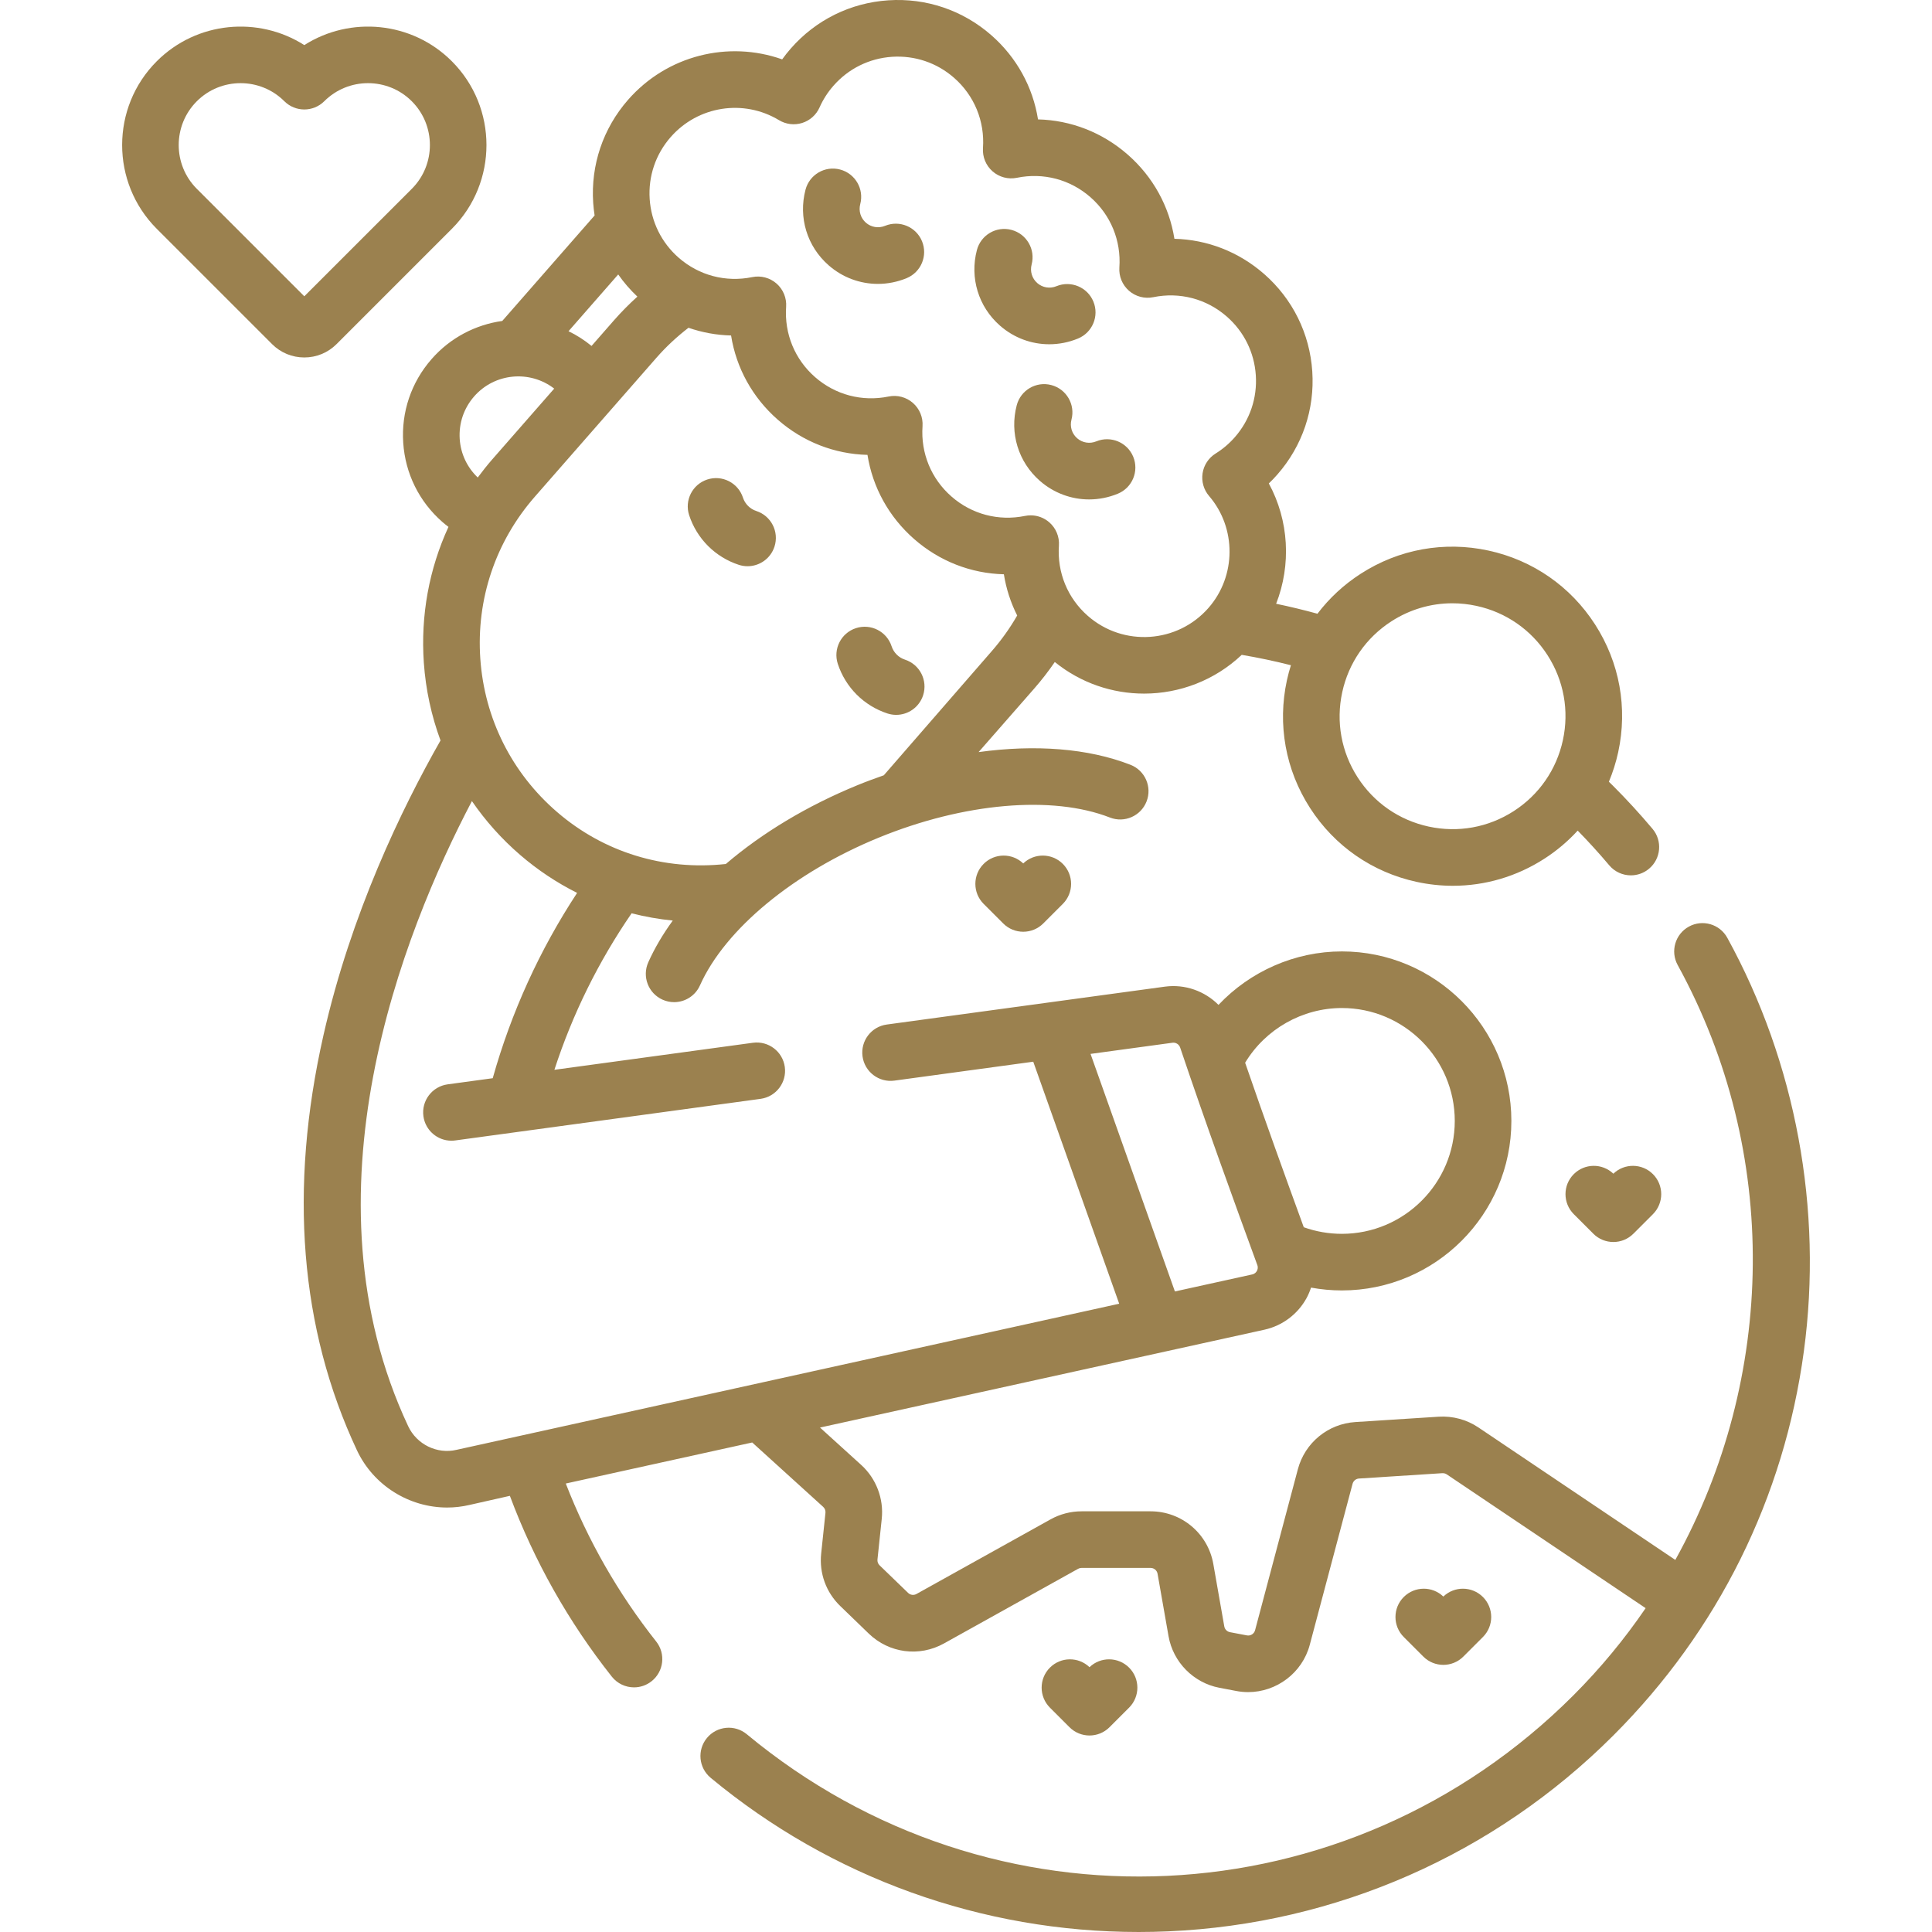
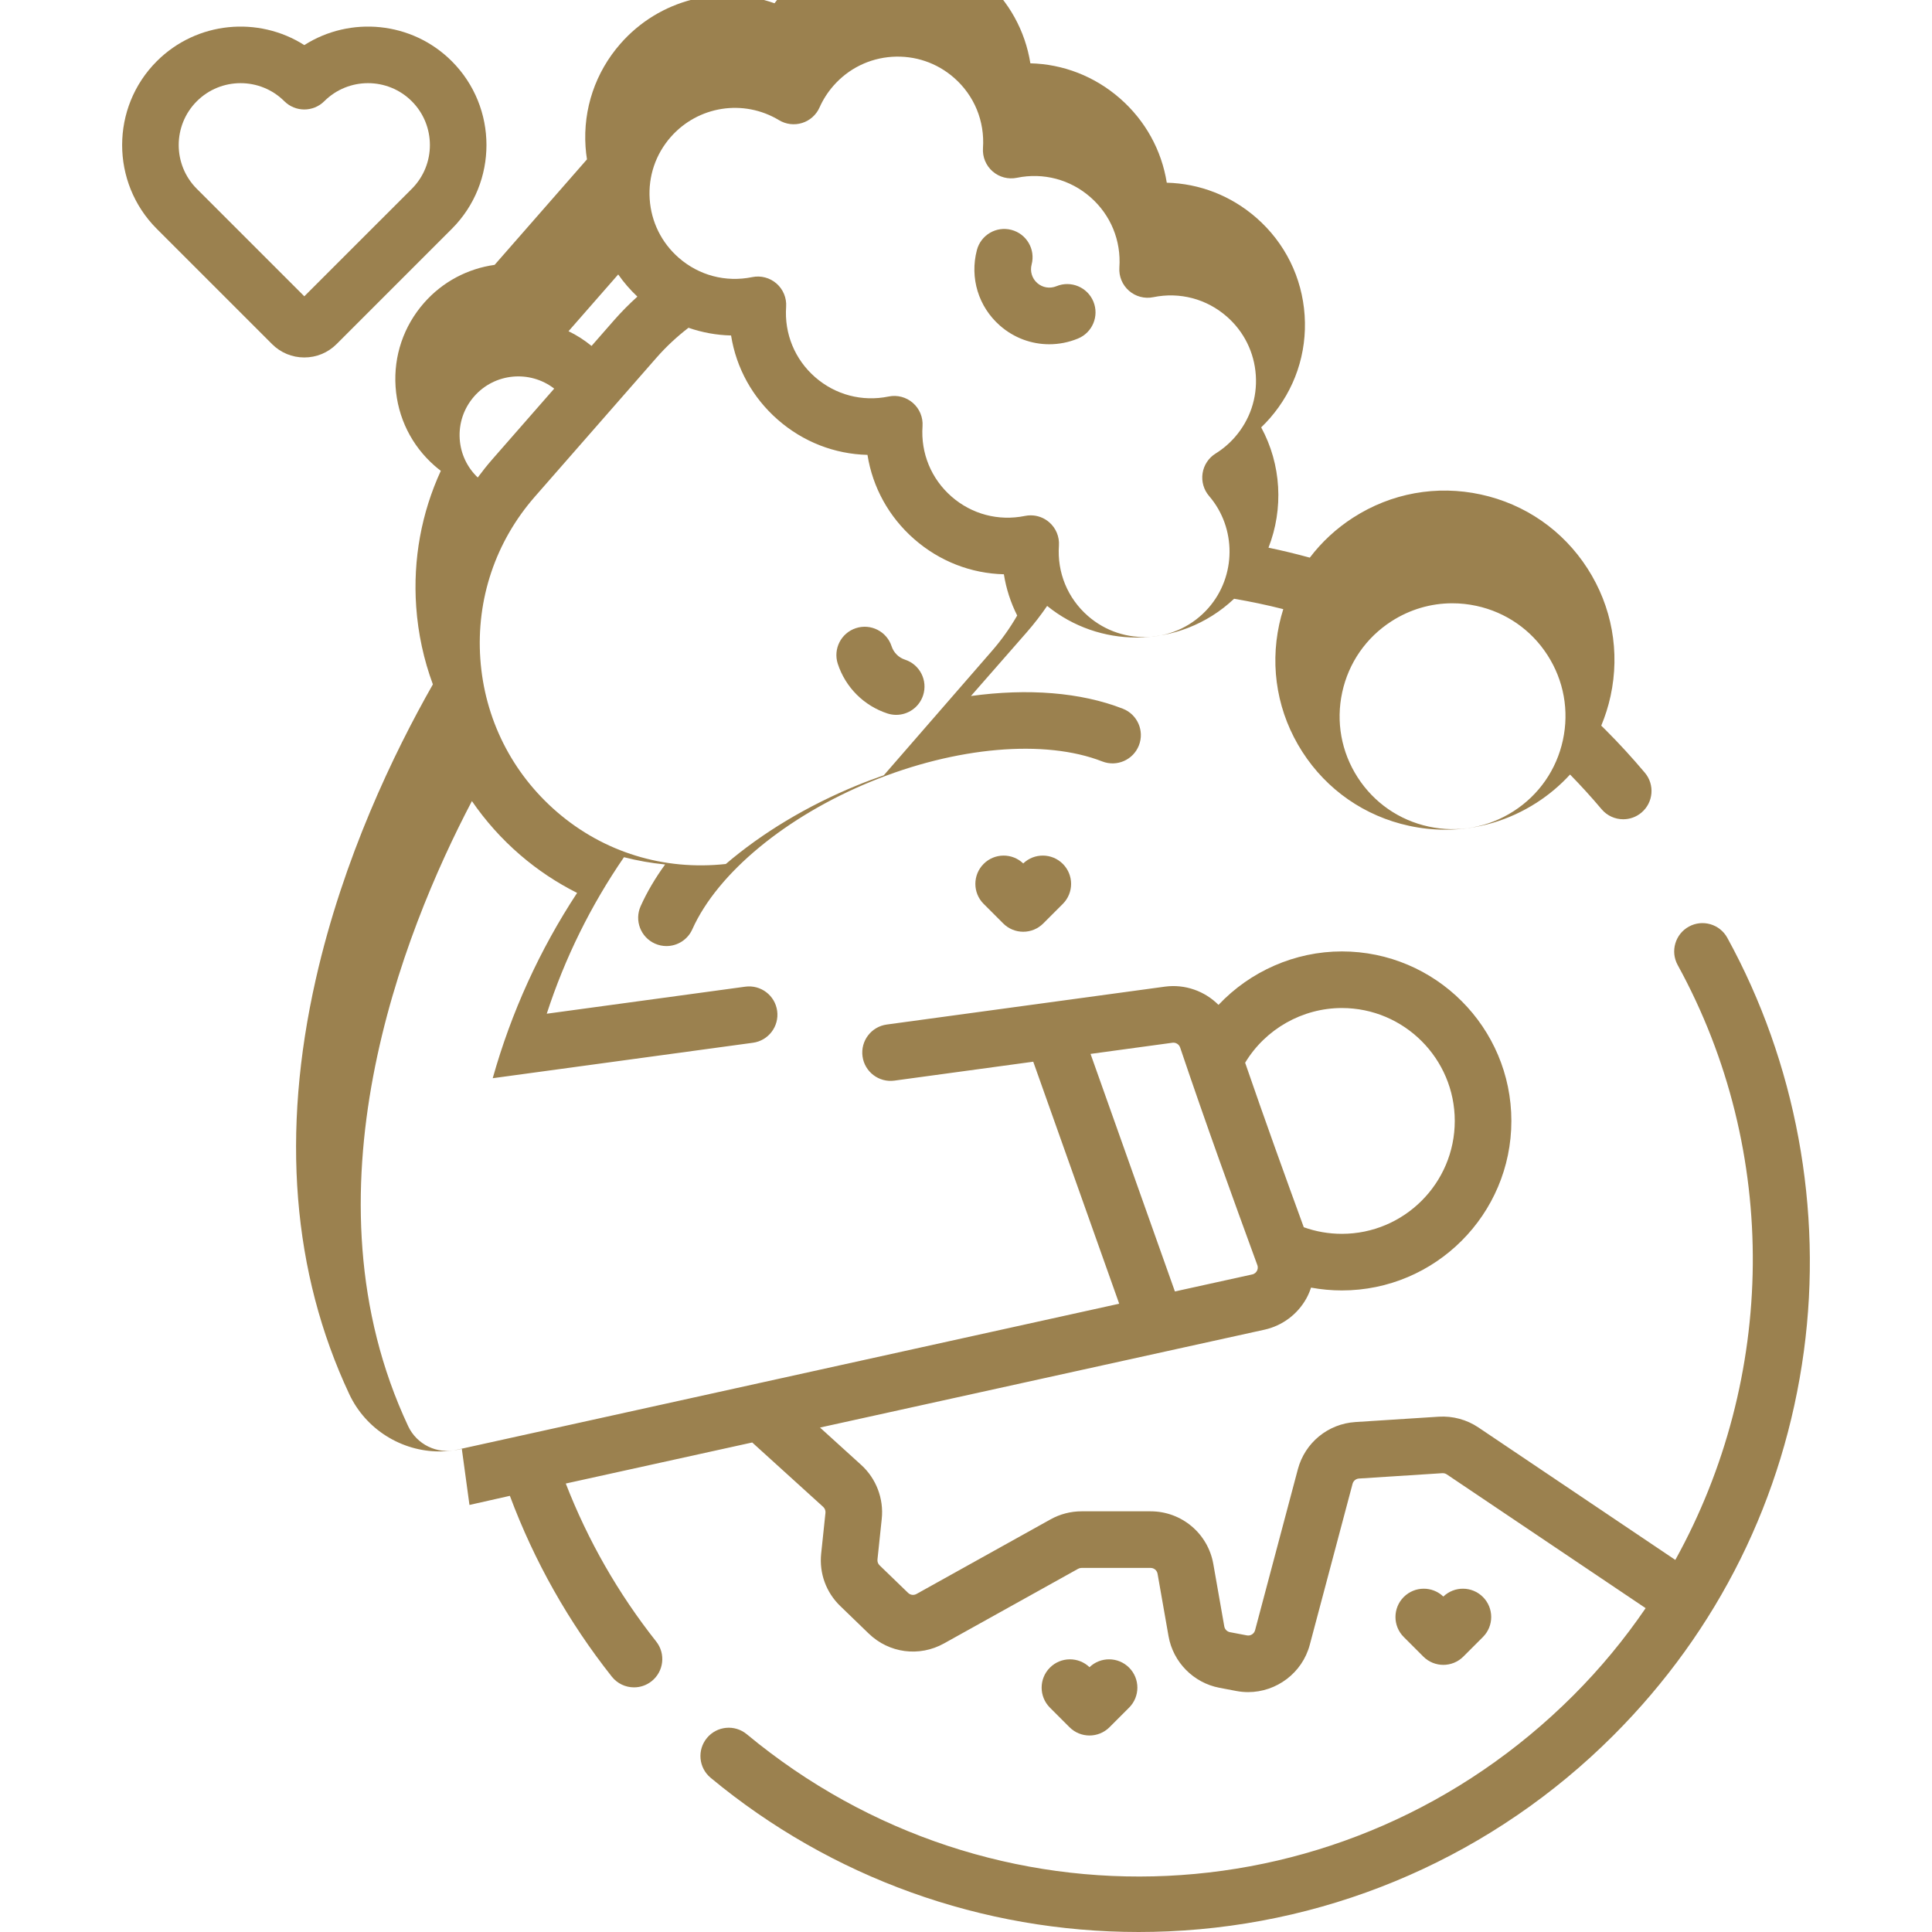
<svg xmlns="http://www.w3.org/2000/svg" id="Capa_1" enable-background="new 0 0 511.989 511.989" height="512" viewBox="0 0 511.989 511.989" width="512" fill="#9b814f">
  <g>
    <g>
      <g>
-         <path d="m124.41 398.817 10.709-2.413c6.451 17.289 15.526 33.391 27.01 47.907 1.48 1.871 3.673 2.847 5.887 2.847 1.63 0 3.271-.528 4.648-1.618 3.248-2.57 3.799-7.287 1.229-10.535-10.069-12.729-18.11-26.792-23.958-41.863l49.406-10.878 18.803 17.062c.442.4.669.994.606 1.587l-1.135 10.793c-.547 5.198 1.295 10.265 5.054 13.899l7.553 7.301c5.384 5.205 13.396 6.255 19.938 2.615l35.544-19.78c.277-.154.593-.236.912-.236h18.295c.913 0 1.691.653 1.85 1.553l2.908 16.55c1.207 6.869 6.621 12.358 13.469 13.659l4.496.855c1.049.199 2.094.295 3.128.295 7.503 0 14.348-5.062 16.335-12.541l11.34-42.664c.208-.781.889-1.341 1.695-1.393l22.097-1.418c.42-.016.829.087 1.171.316l52.701 35.452c-5.588 8.191-11.979 15.939-19.158 23.117-59.837 59.839-154 64.263-219.035 10.298-3.188-2.646-7.916-2.206-10.561.982-2.646 3.188-2.205 7.916.982 10.561 31.939 26.504 71.94 40.861 113.408 40.861 2.609 0 5.23-.057 7.851-.171 44.529-1.944 86.422-20.385 117.962-51.924 27.78-27.78 45.237-62.991 50.484-101.825 5.078-37.58-2.129-76.485-20.292-109.55-1.995-3.63-6.554-4.958-10.185-2.962-3.63 1.994-4.956 6.554-2.962 10.185 27.274 49.65 26.009 109.559-.626 157.643l-52.198-35.114c-3.073-2.067-6.799-3.071-10.501-2.839l-22.099 1.418c-7.246.464-13.366 5.491-15.231 12.508l-11.34 42.666c-.252.945-1.204 1.547-2.163 1.362l-4.497-.855c-.761-.145-1.362-.755-1.497-1.519l-2.908-16.55c-1.421-8.087-8.412-13.957-16.623-13.957h-18.295c-2.866 0-5.705.736-8.208 2.13l-35.541 19.779c-.729.403-1.62.289-2.22-.292l-7.552-7.301c-.418-.404-.623-.968-.563-1.547l1.135-10.793c.561-5.33-1.476-10.663-5.444-14.265l-10.919-9.908 117.76-25.928c4.756-1.046 8.826-4.095 11.169-8.364.492-.898.878-1.836 1.197-2.793 2.683.494 5.413.748 8.169.748 24.769 0 44.92-20.151 44.92-44.92s-20.151-44.92-44.92-44.92c-12.451 0-24.29 5.273-32.692 14.167-3.641-3.645-8.856-5.558-14.22-4.83l-73.695 10.039c-4.104.56-6.978 4.34-6.419 8.444.56 4.104 4.351 6.979 8.444 6.419l36.798-5.013 22.776 64.135s-174.969 38.571-175.612 38.721c-5.145 1.21-10.539-1.424-12.811-6.265-28.823-61.444-1.557-130.492 16.89-165.657 3.582 5.216 7.85 10.013 12.773 14.259 4.672 4.029 9.745 7.386 15.104 10.074-9.938 15.131-17.438 31.612-22.362 49.107l-11.949 1.628c-4.104.56-6.978 4.34-6.419 8.444.513 3.761 3.729 6.488 7.422 6.488.338 0 .679-.022 1.022-.069l80.908-11.022c4.104-.56 6.978-4.34 6.419-8.444-.559-4.105-4.338-6.972-8.444-6.419l-52.617 7.168c4.804-14.76 11.662-28.668 20.464-41.477 3.565.913 7.207 1.559 10.907 1.926-2.627 3.612-4.813 7.312-6.489 11.055-1.693 3.78-.001 8.217 3.78 9.91.995.445 2.036.656 3.061.656 2.865 0 5.603-1.652 6.85-4.438 6.681-14.923 24.84-29.93 47.391-39.165 22.548-9.234 46.017-11.274 61.249-5.323 3.86 1.508 8.208-.399 9.715-4.258 1.507-3.857-.399-8.207-4.258-9.715-11.196-4.372-25.223-5.432-40.256-3.366l14.752-16.849c1.958-2.236 3.774-4.585 5.444-7.026 6.927 5.613 15.31 8.375 23.664 8.375 9.368 0 18.69-3.477 25.873-10.271 4.373.74 8.732 1.656 13.036 2.75-.41 1.307-.769 2.636-1.063 3.99-2.544 11.726-.37 23.74 6.123 33.831 6.492 10.09 16.525 17.048 28.252 19.591 3.198.694 6.417 1.037 9.613 1.037 8.522 0 16.88-2.438 24.218-7.16 3.306-2.127 6.268-4.64 8.856-7.462 2.849 2.91 5.656 5.987 8.351 9.188 1.483 1.762 3.604 2.669 5.74 2.669 1.705 0 3.421-.579 4.827-1.764 3.169-2.668 3.574-7.399.905-10.567-3.334-3.959-6.823-7.765-10.369-11.31-.391-.391-.79-.78-1.187-1.169 1.045-2.508 1.879-5.125 2.467-7.836 2.544-11.726.37-23.74-6.123-33.83-6.492-10.09-16.525-17.048-28.252-19.592-11.726-2.545-23.739-.369-33.83 6.123-4.492 2.89-8.358 6.486-11.496 10.616-3.615-.994-7.269-1.875-10.95-2.642 4.033-10.301 3.411-22.059-1.935-31.884.792-.76 1.552-1.555 2.278-2.385 6.624-7.567 9.904-17.262 9.237-27.297-.667-10.034-5.202-19.209-12.77-25.833-6.725-5.886-15.076-9.106-23.764-9.32-1.361-8.582-5.659-16.435-12.384-22.321s-15.076-9.106-23.764-9.319c-1.361-8.583-5.659-16.435-12.383-22.321-7.568-6.624-17.263-9.904-27.298-9.238-10.035.667-19.21 5.202-25.833 12.77-.81.925-1.572 1.885-2.284 2.878-14.276-5.057-30.519-1.073-40.844 10.722-6.624 7.568-9.905 17.262-9.238 27.297.075 1.128.206 2.242.377 3.346l-24.439 27.92c-.01.012-.018.024-.028.036-7.016.983-13.726 4.381-18.745 10.117-5.382 6.146-8.048 14.019-7.507 22.169s4.225 15.601 10.362 20.971c.525.461 1.071.896 1.626 1.319-5.124 11.139-7.408 23.447-6.525 36.03.5 7.137 2.01 14.041 4.419 20.568-10.34 18.169-23.738 45.95-31.016 78.089-9.233 40.771-6.252 77.782 8.863 110.005 4.401 9.383 13.89 15.183 23.904 15.182 1.967 0 3.951-.223 5.92-.685zm244.333-234.174c4.889-3.146 10.454-4.77 16.131-4.77 2.128 0 4.273.229 6.403.69 7.811 1.695 14.493 6.329 18.817 13.05 4.325 6.722 5.773 14.724 4.079 22.534s-6.329 14.493-13.05 18.817c-6.721 4.325-14.727 5.771-22.534 4.079-7.811-1.694-14.493-6.329-18.817-13.05-4.325-6.721-5.773-14.724-4.079-22.534 1.696-7.809 6.33-14.492 13.05-18.816zm-134.531 40.812c-2.341.819-4.682 1.681-7.018 2.638-13.363 5.473-25.268 12.678-34.848 20.871-16.433 1.788-32.341-3.1-44.716-13.771-12.01-10.358-19.234-24.771-20.343-40.583-1.108-15.811 4.029-31.084 14.468-43.008l32.2-36.79c2.572-2.938 5.432-5.593 8.498-7.952 3.619 1.256 7.418 1.95 11.284 2.045 1.361 8.583 5.659 16.435 12.383 22.321 6.725 5.887 15.076 9.106 23.764 9.319 1.361 8.582 5.659 16.435 12.384 22.321s15.076 9.106 23.764 9.32c.607 3.825 1.8 7.503 3.528 10.928-1.932 3.352-4.19 6.53-6.762 9.465zm-56.484-169.121c7.245-8.274 19.325-10.16 28.724-4.484 1.842 1.112 4.073 1.379 6.129.734 2.054-.646 3.73-2.145 4.604-4.113.922-2.077 2.156-4.006 3.671-5.736 3.985-4.553 9.505-7.281 15.542-7.683 6.04-.389 11.869 1.573 16.423 5.559 5.372 4.702 8.169 11.494 7.673 18.636-.162 2.338.779 4.618 2.543 6.162s4.148 2.175 6.445 1.704c7.008-1.438 14.114.436 19.485 5.139 5.373 4.703 8.169 11.495 7.673 18.635-.162 2.338.778 4.618 2.542 6.163 1.764 1.544 4.149 2.177 6.445 1.704 7.006-1.436 14.114.436 19.487 5.14 4.553 3.985 7.281 9.505 7.683 15.542s-1.572 11.869-5.558 16.421c-1.481 1.692-3.195 3.149-5.094 4.329-1.859 1.156-3.122 3.067-3.454 5.231s.298 4.366 1.725 6.027c7.287 8.479 7.219 21.227-.157 29.653-8.227 9.398-22.566 10.354-31.964 2.125-5.372-4.702-8.17-11.495-7.674-18.636.162-2.338-.778-4.618-2.543-6.162-1.38-1.208-3.14-1.856-4.939-1.856-.501 0-1.005.05-1.505.152-7.013 1.434-14.116-.437-19.486-5.14-5.373-4.703-8.169-11.495-7.673-18.635.162-2.339-.778-4.619-2.543-6.163-1.765-1.545-4.146-2.176-6.445-1.704-7.007 1.438-14.113-.436-19.486-5.139-5.372-4.702-8.169-11.494-7.673-18.636.162-2.338-.778-4.618-2.543-6.162-1.765-1.545-4.149-2.176-6.444-1.704-7.012 1.435-14.115-.438-19.487-5.14-4.553-3.985-7.281-9.505-7.683-15.541-.403-6.037 1.571-11.869 5.557-16.422zm-8.819 42.273c-2.198 1.979-4.285 4.09-6.242 6.326l-5.904 6.745c-1.912-1.57-3.961-2.87-6.103-3.903l13.169-15.044c1.47 2.109 3.172 4.075 5.08 5.876zm-47.082 37.737c-.275-4.15 1.083-8.161 3.827-11.295 5.437-6.214 14.755-7.044 21.214-2.066l-16.401 18.738c-1.365 1.56-2.641 3.175-3.86 4.822-2.82-2.694-4.52-6.282-4.78-10.199zm233.773 150.788c16.498 0 29.92 13.422 29.92 29.92s-13.422 29.92-29.92 29.92c-3.461 0-6.856-.59-10.095-1.746-4.907-13.45-10.303-28.382-15.538-43.596 5.389-8.945 15.195-14.498 25.633-14.498zm-66.601 12.158 21.714-2.958c.883-.123 1.746.419 2.037 1.283 6.827 20.253 14.136 40.373 20.449 57.643.241.659.069 1.204-.117 1.544-.187.341-.554.779-1.242.931l-20.485 4.51z" />
-         <path d="m427.547 311.035c-2.936-2.812-7.598-2.773-10.488.116-2.929 2.93-2.929 7.678 0 10.607l5.185 5.185c1.465 1.464 3.385 2.196 5.304 2.196s3.839-.732 5.304-2.196l5.185-5.185c2.929-2.93 2.929-7.678 0-10.607-2.893-2.89-7.555-2.928-10.49-.116z" />
+         <path d="m124.41 398.817 10.709-2.413c6.451 17.289 15.526 33.391 27.01 47.907 1.48 1.871 3.673 2.847 5.887 2.847 1.63 0 3.271-.528 4.648-1.618 3.248-2.57 3.799-7.287 1.229-10.535-10.069-12.729-18.11-26.792-23.958-41.863l49.406-10.878 18.803 17.062c.442.4.669.994.606 1.587l-1.135 10.793c-.547 5.198 1.295 10.265 5.054 13.899l7.553 7.301c5.384 5.205 13.396 6.255 19.938 2.615l35.544-19.78c.277-.154.593-.236.912-.236h18.295c.913 0 1.691.653 1.85 1.553l2.908 16.55c1.207 6.869 6.621 12.358 13.469 13.659l4.496.855c1.049.199 2.094.295 3.128.295 7.503 0 14.348-5.062 16.335-12.541l11.34-42.664c.208-.781.889-1.341 1.695-1.393l22.097-1.418c.42-.016.829.087 1.171.316l52.701 35.452c-5.588 8.191-11.979 15.939-19.158 23.117-59.837 59.839-154 64.263-219.035 10.298-3.188-2.646-7.916-2.206-10.561.982-2.646 3.188-2.205 7.916.982 10.561 31.939 26.504 71.94 40.861 113.408 40.861 2.609 0 5.23-.057 7.851-.171 44.529-1.944 86.422-20.385 117.962-51.924 27.78-27.78 45.237-62.991 50.484-101.825 5.078-37.58-2.129-76.485-20.292-109.55-1.995-3.63-6.554-4.958-10.185-2.962-3.63 1.994-4.956 6.554-2.962 10.185 27.274 49.65 26.009 109.559-.626 157.643l-52.198-35.114c-3.073-2.067-6.799-3.071-10.501-2.839l-22.099 1.418c-7.246.464-13.366 5.491-15.231 12.508l-11.34 42.666c-.252.945-1.204 1.547-2.163 1.362l-4.497-.855c-.761-.145-1.362-.755-1.497-1.519l-2.908-16.55c-1.421-8.087-8.412-13.957-16.623-13.957h-18.295c-2.866 0-5.705.736-8.208 2.13l-35.541 19.779c-.729.403-1.62.289-2.22-.292l-7.552-7.301c-.418-.404-.623-.968-.563-1.547l1.135-10.793c.561-5.33-1.476-10.663-5.444-14.265l-10.919-9.908 117.76-25.928c4.756-1.046 8.826-4.095 11.169-8.364.492-.898.878-1.836 1.197-2.793 2.683.494 5.413.748 8.169.748 24.769 0 44.92-20.151 44.92-44.92s-20.151-44.92-44.92-44.92c-12.451 0-24.29 5.273-32.692 14.167-3.641-3.645-8.856-5.558-14.22-4.83l-73.695 10.039c-4.104.56-6.978 4.34-6.419 8.444.56 4.104 4.351 6.979 8.444 6.419l36.798-5.013 22.776 64.135s-174.969 38.571-175.612 38.721c-5.145 1.21-10.539-1.424-12.811-6.265-28.823-61.444-1.557-130.492 16.89-165.657 3.582 5.216 7.85 10.013 12.773 14.259 4.672 4.029 9.745 7.386 15.104 10.074-9.938 15.131-17.438 31.612-22.362 49.107l-11.949 1.628l80.908-11.022c4.104-.56 6.978-4.34 6.419-8.444-.559-4.105-4.338-6.972-8.444-6.419l-52.617 7.168c4.804-14.76 11.662-28.668 20.464-41.477 3.565.913 7.207 1.559 10.907 1.926-2.627 3.612-4.813 7.312-6.489 11.055-1.693 3.78-.001 8.217 3.78 9.91.995.445 2.036.656 3.061.656 2.865 0 5.603-1.652 6.85-4.438 6.681-14.923 24.84-29.93 47.391-39.165 22.548-9.234 46.017-11.274 61.249-5.323 3.86 1.508 8.208-.399 9.715-4.258 1.507-3.857-.399-8.207-4.258-9.715-11.196-4.372-25.223-5.432-40.256-3.366l14.752-16.849c1.958-2.236 3.774-4.585 5.444-7.026 6.927 5.613 15.31 8.375 23.664 8.375 9.368 0 18.69-3.477 25.873-10.271 4.373.74 8.732 1.656 13.036 2.75-.41 1.307-.769 2.636-1.063 3.99-2.544 11.726-.37 23.74 6.123 33.831 6.492 10.09 16.525 17.048 28.252 19.591 3.198.694 6.417 1.037 9.613 1.037 8.522 0 16.88-2.438 24.218-7.16 3.306-2.127 6.268-4.64 8.856-7.462 2.849 2.91 5.656 5.987 8.351 9.188 1.483 1.762 3.604 2.669 5.74 2.669 1.705 0 3.421-.579 4.827-1.764 3.169-2.668 3.574-7.399.905-10.567-3.334-3.959-6.823-7.765-10.369-11.31-.391-.391-.79-.78-1.187-1.169 1.045-2.508 1.879-5.125 2.467-7.836 2.544-11.726.37-23.74-6.123-33.83-6.492-10.09-16.525-17.048-28.252-19.592-11.726-2.545-23.739-.369-33.83 6.123-4.492 2.89-8.358 6.486-11.496 10.616-3.615-.994-7.269-1.875-10.95-2.642 4.033-10.301 3.411-22.059-1.935-31.884.792-.76 1.552-1.555 2.278-2.385 6.624-7.567 9.904-17.262 9.237-27.297-.667-10.034-5.202-19.209-12.77-25.833-6.725-5.886-15.076-9.106-23.764-9.32-1.361-8.582-5.659-16.435-12.384-22.321s-15.076-9.106-23.764-9.319c-1.361-8.583-5.659-16.435-12.383-22.321-7.568-6.624-17.263-9.904-27.298-9.238-10.035.667-19.21 5.202-25.833 12.77-.81.925-1.572 1.885-2.284 2.878-14.276-5.057-30.519-1.073-40.844 10.722-6.624 7.568-9.905 17.262-9.238 27.297.075 1.128.206 2.242.377 3.346l-24.439 27.92c-.01.012-.018.024-.028.036-7.016.983-13.726 4.381-18.745 10.117-5.382 6.146-8.048 14.019-7.507 22.169s4.225 15.601 10.362 20.971c.525.461 1.071.896 1.626 1.319-5.124 11.139-7.408 23.447-6.525 36.03.5 7.137 2.01 14.041 4.419 20.568-10.34 18.169-23.738 45.95-31.016 78.089-9.233 40.771-6.252 77.782 8.863 110.005 4.401 9.383 13.89 15.183 23.904 15.182 1.967 0 3.951-.223 5.92-.685zm244.333-234.174c4.889-3.146 10.454-4.77 16.131-4.77 2.128 0 4.273.229 6.403.69 7.811 1.695 14.493 6.329 18.817 13.05 4.325 6.722 5.773 14.724 4.079 22.534s-6.329 14.493-13.05 18.817c-6.721 4.325-14.727 5.771-22.534 4.079-7.811-1.694-14.493-6.329-18.817-13.05-4.325-6.721-5.773-14.724-4.079-22.534 1.696-7.809 6.33-14.492 13.05-18.816zm-134.531 40.812c-2.341.819-4.682 1.681-7.018 2.638-13.363 5.473-25.268 12.678-34.848 20.871-16.433 1.788-32.341-3.1-44.716-13.771-12.01-10.358-19.234-24.771-20.343-40.583-1.108-15.811 4.029-31.084 14.468-43.008l32.2-36.79c2.572-2.938 5.432-5.593 8.498-7.952 3.619 1.256 7.418 1.95 11.284 2.045 1.361 8.583 5.659 16.435 12.383 22.321 6.725 5.887 15.076 9.106 23.764 9.319 1.361 8.582 5.659 16.435 12.384 22.321s15.076 9.106 23.764 9.32c.607 3.825 1.8 7.503 3.528 10.928-1.932 3.352-4.19 6.53-6.762 9.465zm-56.484-169.121c7.245-8.274 19.325-10.16 28.724-4.484 1.842 1.112 4.073 1.379 6.129.734 2.054-.646 3.73-2.145 4.604-4.113.922-2.077 2.156-4.006 3.671-5.736 3.985-4.553 9.505-7.281 15.542-7.683 6.04-.389 11.869 1.573 16.423 5.559 5.372 4.702 8.169 11.494 7.673 18.636-.162 2.338.779 4.618 2.543 6.162s4.148 2.175 6.445 1.704c7.008-1.438 14.114.436 19.485 5.139 5.373 4.703 8.169 11.495 7.673 18.635-.162 2.338.778 4.618 2.542 6.163 1.764 1.544 4.149 2.177 6.445 1.704 7.006-1.436 14.114.436 19.487 5.14 4.553 3.985 7.281 9.505 7.683 15.542s-1.572 11.869-5.558 16.421c-1.481 1.692-3.195 3.149-5.094 4.329-1.859 1.156-3.122 3.067-3.454 5.231s.298 4.366 1.725 6.027c7.287 8.479 7.219 21.227-.157 29.653-8.227 9.398-22.566 10.354-31.964 2.125-5.372-4.702-8.17-11.495-7.674-18.636.162-2.338-.778-4.618-2.543-6.162-1.38-1.208-3.14-1.856-4.939-1.856-.501 0-1.005.05-1.505.152-7.013 1.434-14.116-.437-19.486-5.14-5.373-4.703-8.169-11.495-7.673-18.635.162-2.339-.778-4.619-2.543-6.163-1.765-1.545-4.146-2.176-6.445-1.704-7.007 1.438-14.113-.436-19.486-5.139-5.372-4.702-8.169-11.494-7.673-18.636.162-2.338-.778-4.618-2.543-6.162-1.765-1.545-4.149-2.176-6.444-1.704-7.012 1.435-14.115-.438-19.487-5.14-4.553-3.985-7.281-9.505-7.683-15.541-.403-6.037 1.571-11.869 5.557-16.422zm-8.819 42.273c-2.198 1.979-4.285 4.09-6.242 6.326l-5.904 6.745c-1.912-1.57-3.961-2.87-6.103-3.903l13.169-15.044c1.47 2.109 3.172 4.075 5.08 5.876zm-47.082 37.737c-.275-4.15 1.083-8.161 3.827-11.295 5.437-6.214 14.755-7.044 21.214-2.066l-16.401 18.738c-1.365 1.56-2.641 3.175-3.86 4.822-2.82-2.694-4.52-6.282-4.78-10.199zm233.773 150.788c16.498 0 29.92 13.422 29.92 29.92s-13.422 29.92-29.92 29.92c-3.461 0-6.856-.59-10.095-1.746-4.907-13.45-10.303-28.382-15.538-43.596 5.389-8.945 15.195-14.498 25.633-14.498zm-66.601 12.158 21.714-2.958c.883-.123 1.746.419 2.037 1.283 6.827 20.253 14.136 40.373 20.449 57.643.241.659.069 1.204-.117 1.544-.187.341-.554.779-1.242.931l-20.485 4.51z" />
        <path d="m288.724 459.915c1.919 0 3.839-.732 5.304-2.196l5.185-5.185c2.929-2.93 2.929-7.678 0-10.607-2.892-2.89-7.553-2.929-10.488-.115-2.939-2.813-7.599-2.774-10.489.116-2.929 2.929-2.929 7.678.001 10.606l5.186 5.185c1.463 1.463 3.382 2.196 5.301 2.196z" />
        <path d="m382.489 441.197c1.919 0 3.839-.732 5.303-2.196l5.186-5.185c2.93-2.929 2.93-7.678.001-10.606-2.89-2.89-7.55-2.927-10.489-.116-2.937-2.813-7.597-2.773-10.488.115-2.929 2.93-2.929 7.678 0 10.607l5.185 5.185c1.463 1.464 3.382 2.196 5.302 2.196z" />
-         <path d="m219.587 70.302c3.702 3.241 8.331 4.931 13.048 4.931 2.559 0 5.144-.498 7.619-1.516 3.83-1.575 5.659-5.958 4.084-9.789-1.574-3.83-5.956-5.657-9.789-4.084-1.733.712-3.682.396-5.083-.829-1.399-1.226-1.973-3.114-1.495-4.93 1.054-4.006-1.339-8.107-5.345-9.161-4.007-1.057-8.108 1.338-9.161 5.345-1.936 7.358.41 15.033 6.122 20.033z" />
        <path d="m265.003 86.3c3.702 3.241 8.333 4.931 13.049 4.931 2.559 0 5.143-.497 7.617-1.514 3.831-1.575 5.661-5.957 4.087-9.788s-5.957-5.659-9.788-4.087c-1.738.716-3.686.396-5.086-.829-1.399-1.225-1.972-3.114-1.494-4.93 1.054-4.006-1.339-8.107-5.345-9.161-4.006-1.06-8.108 1.339-9.161 5.345-1.936 7.359.41 15.034 6.121 20.033z" />
-         <path d="m285.44 116.132c-1.398-1.225-1.972-3.113-1.494-4.929 1.054-4.006-1.339-8.107-5.345-9.161-4.007-1.059-8.107 1.339-9.161 5.345-1.936 7.357.409 15.033 6.121 20.032 3.702 3.241 8.333 4.931 13.049 4.931 2.559 0 5.143-.497 7.617-1.514 3.831-1.575 5.661-5.957 4.087-9.788s-5.957-5.661-9.788-4.087c-1.74.715-3.686.395-5.086-.829z" />
-         <path d="m200.431 135.419c-.833-.271-1.571-.725-2.195-1.349-.622-.621-1.074-1.358-1.346-2.191-1.284-3.938-5.516-6.092-9.455-4.807-3.938 1.283-6.09 5.517-4.807 9.455.997 3.058 2.728 5.877 5.002 8.151 2.276 2.275 5.096 4.006 8.152 5.002.772.252 1.556.371 2.325.371 3.159 0 6.098-2.012 7.13-5.178 1.284-3.938-.868-8.171-4.806-9.454z" />
        <path d="m239.822 174.81c-.833-.271-1.571-.725-2.195-1.349-.622-.621-1.074-1.358-1.346-2.191-1.284-3.938-5.515-6.092-9.455-4.807-3.938 1.283-6.09 5.517-4.807 9.455.997 3.058 2.728 5.877 5.002 8.151 2.276 2.275 5.096 4.006 8.152 5.002.772.252 1.556.371 2.325.371 3.159 0 6.098-2.012 7.13-5.178 1.284-3.937-.867-8.171-4.806-9.454z" />
        <path d="m271.161 228.815c-2.938-2.813-7.599-2.773-10.489.116-2.929 2.929-2.929 7.678.001 10.606l5.186 5.185c1.465 1.464 3.384 2.196 5.303 2.196s3.839-.732 5.304-2.196l5.185-5.185c2.929-2.93 2.929-7.678 0-10.607-2.893-2.889-7.554-2.928-10.49-.115z" />
        <path d="m89.19 91.19 30.573-30.574c12.215-12.246 12.201-32.159-.028-44.388-10.593-10.594-26.95-12.019-39.093-4.278-12.147-7.741-28.501-6.313-39.094 4.277-12.229 12.23-12.242 32.144-.021 44.396l30.565 30.564.001.002c2.283 2.283 5.318 3.54 8.548 3.54 3.229.001 6.265-1.256 8.549-3.539zm-37.049-41.167c-6.381-6.397-6.375-16.8.015-23.188 3.197-3.198 7.398-4.797 11.602-4.797 4.195 0 8.392 1.595 11.588 4.782 2.928 2.922 7.666 2.92 10.594 0 6.397-6.383 16.8-6.375 23.189.015 6.389 6.389 6.396 16.791.021 23.182l-28.508 28.507z" />
      </g>
    </g>
  </g>
</svg>